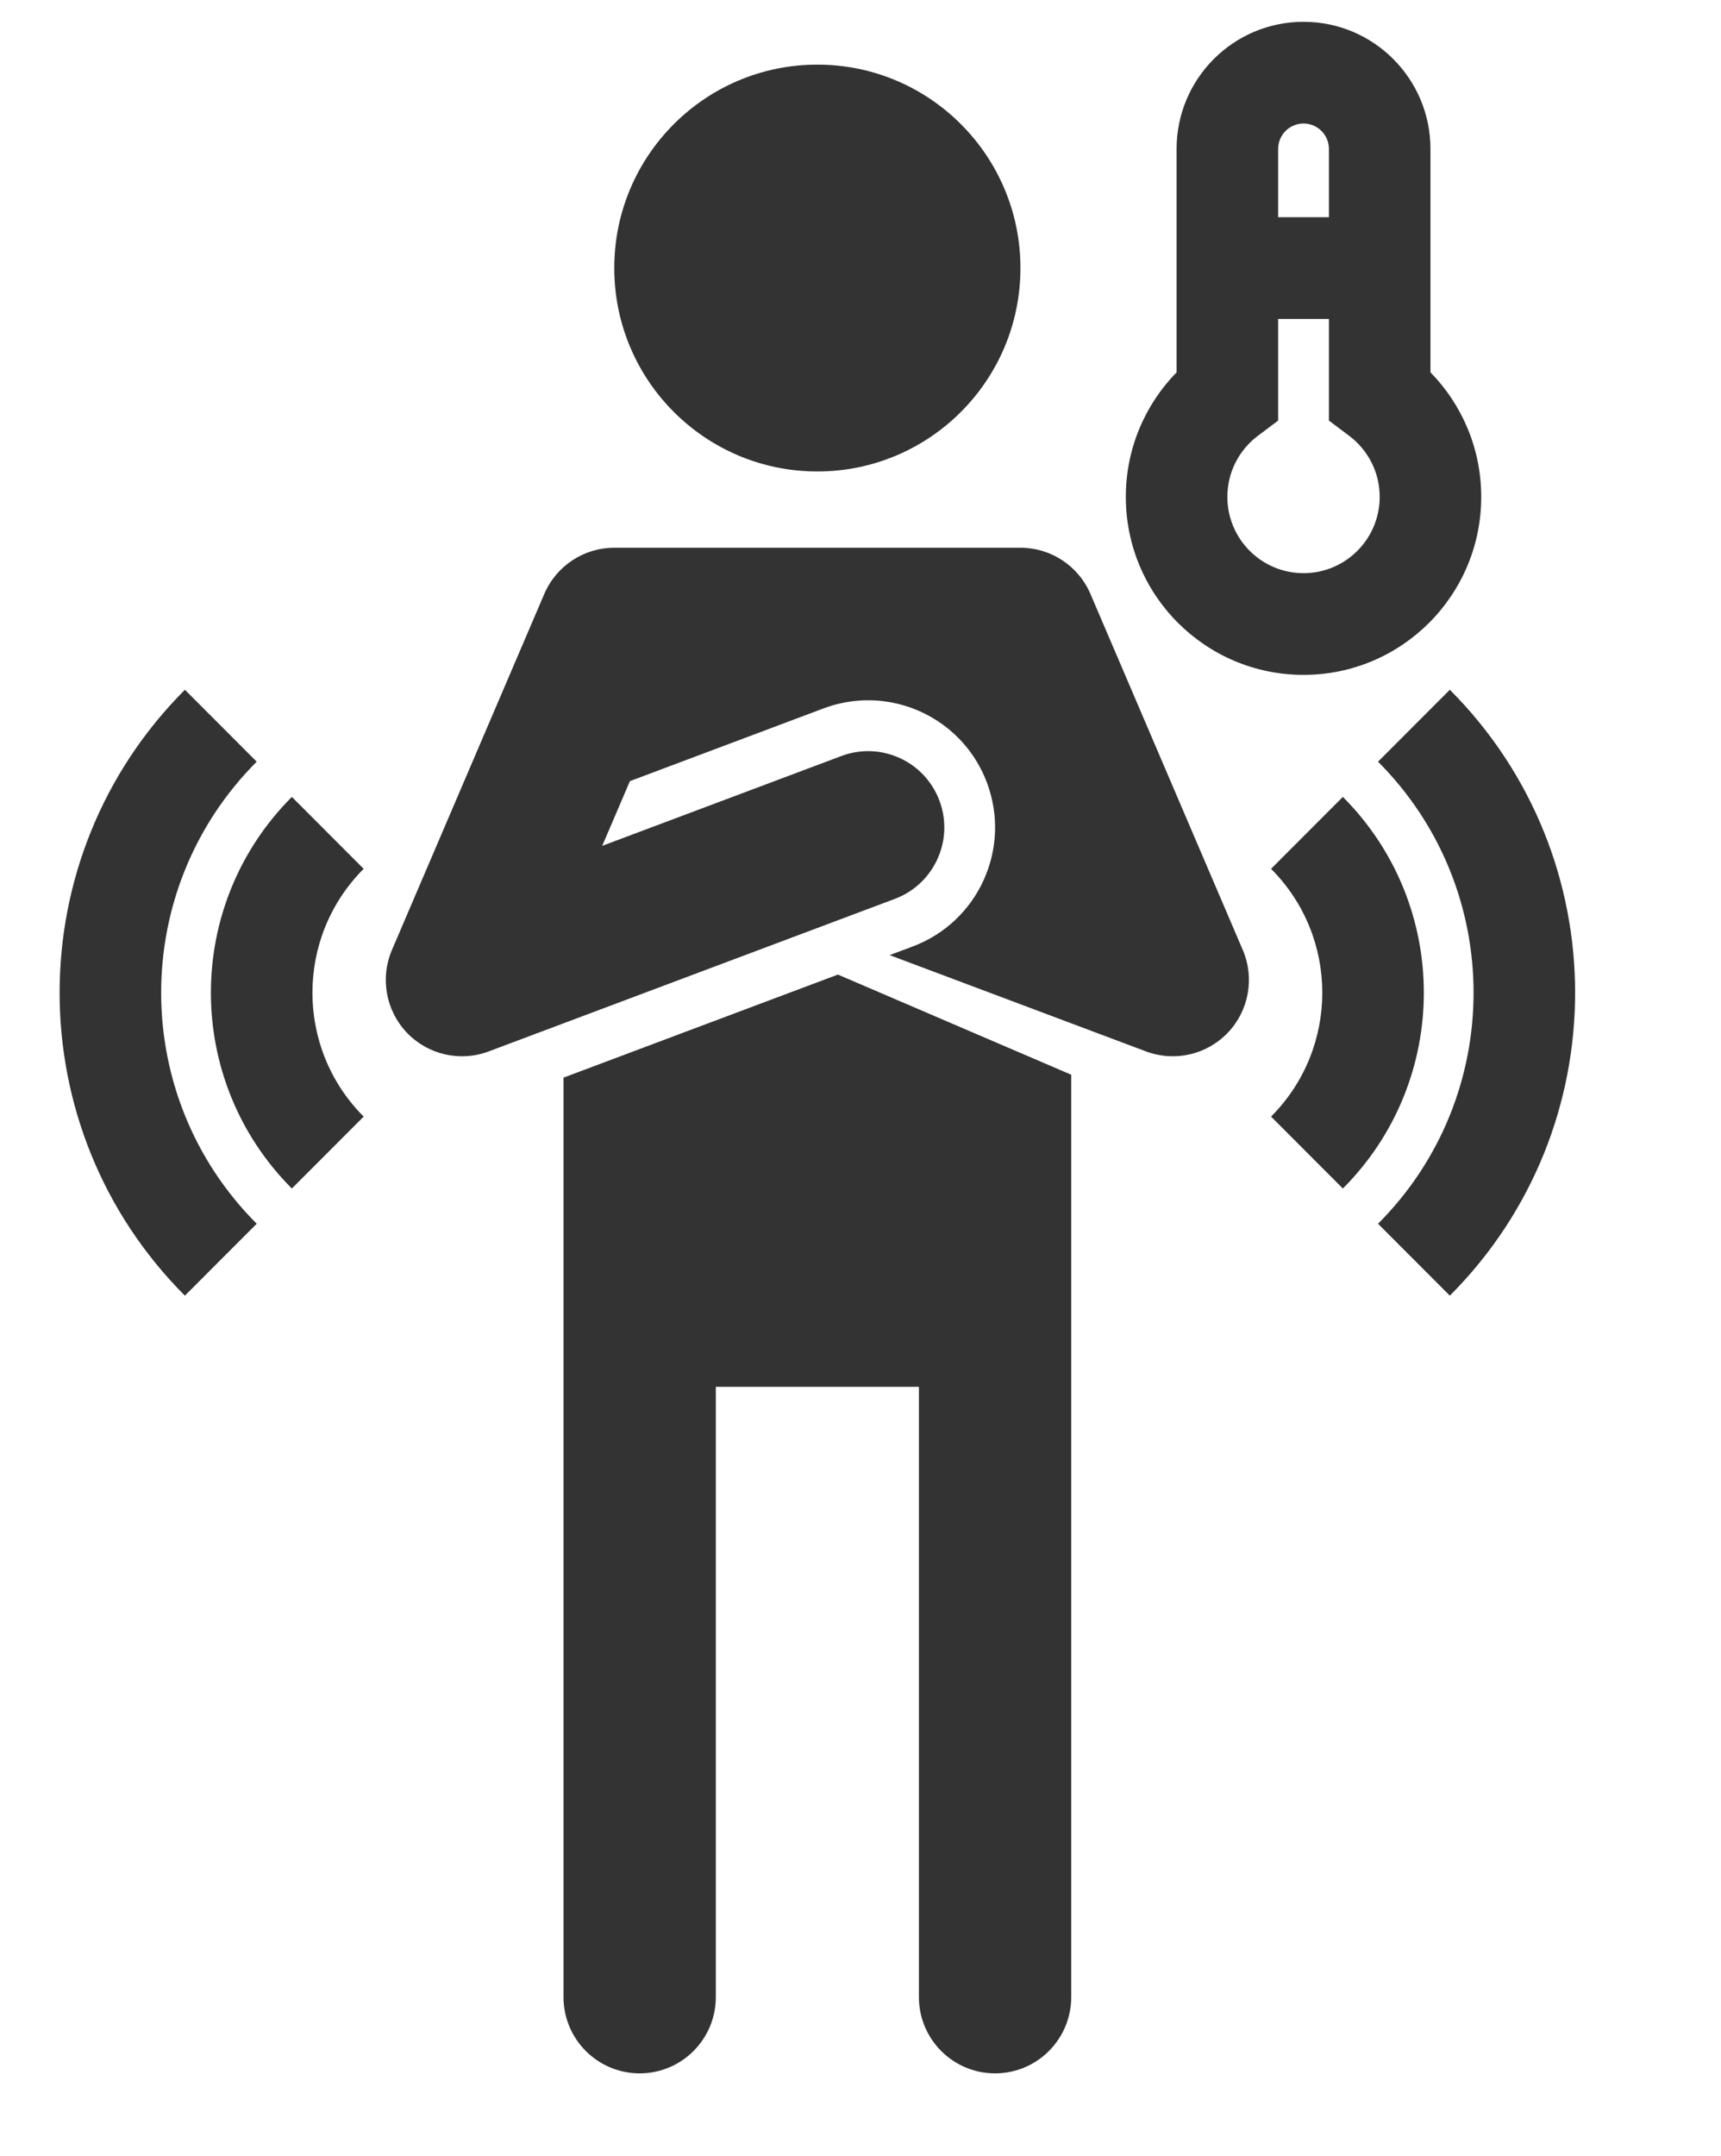
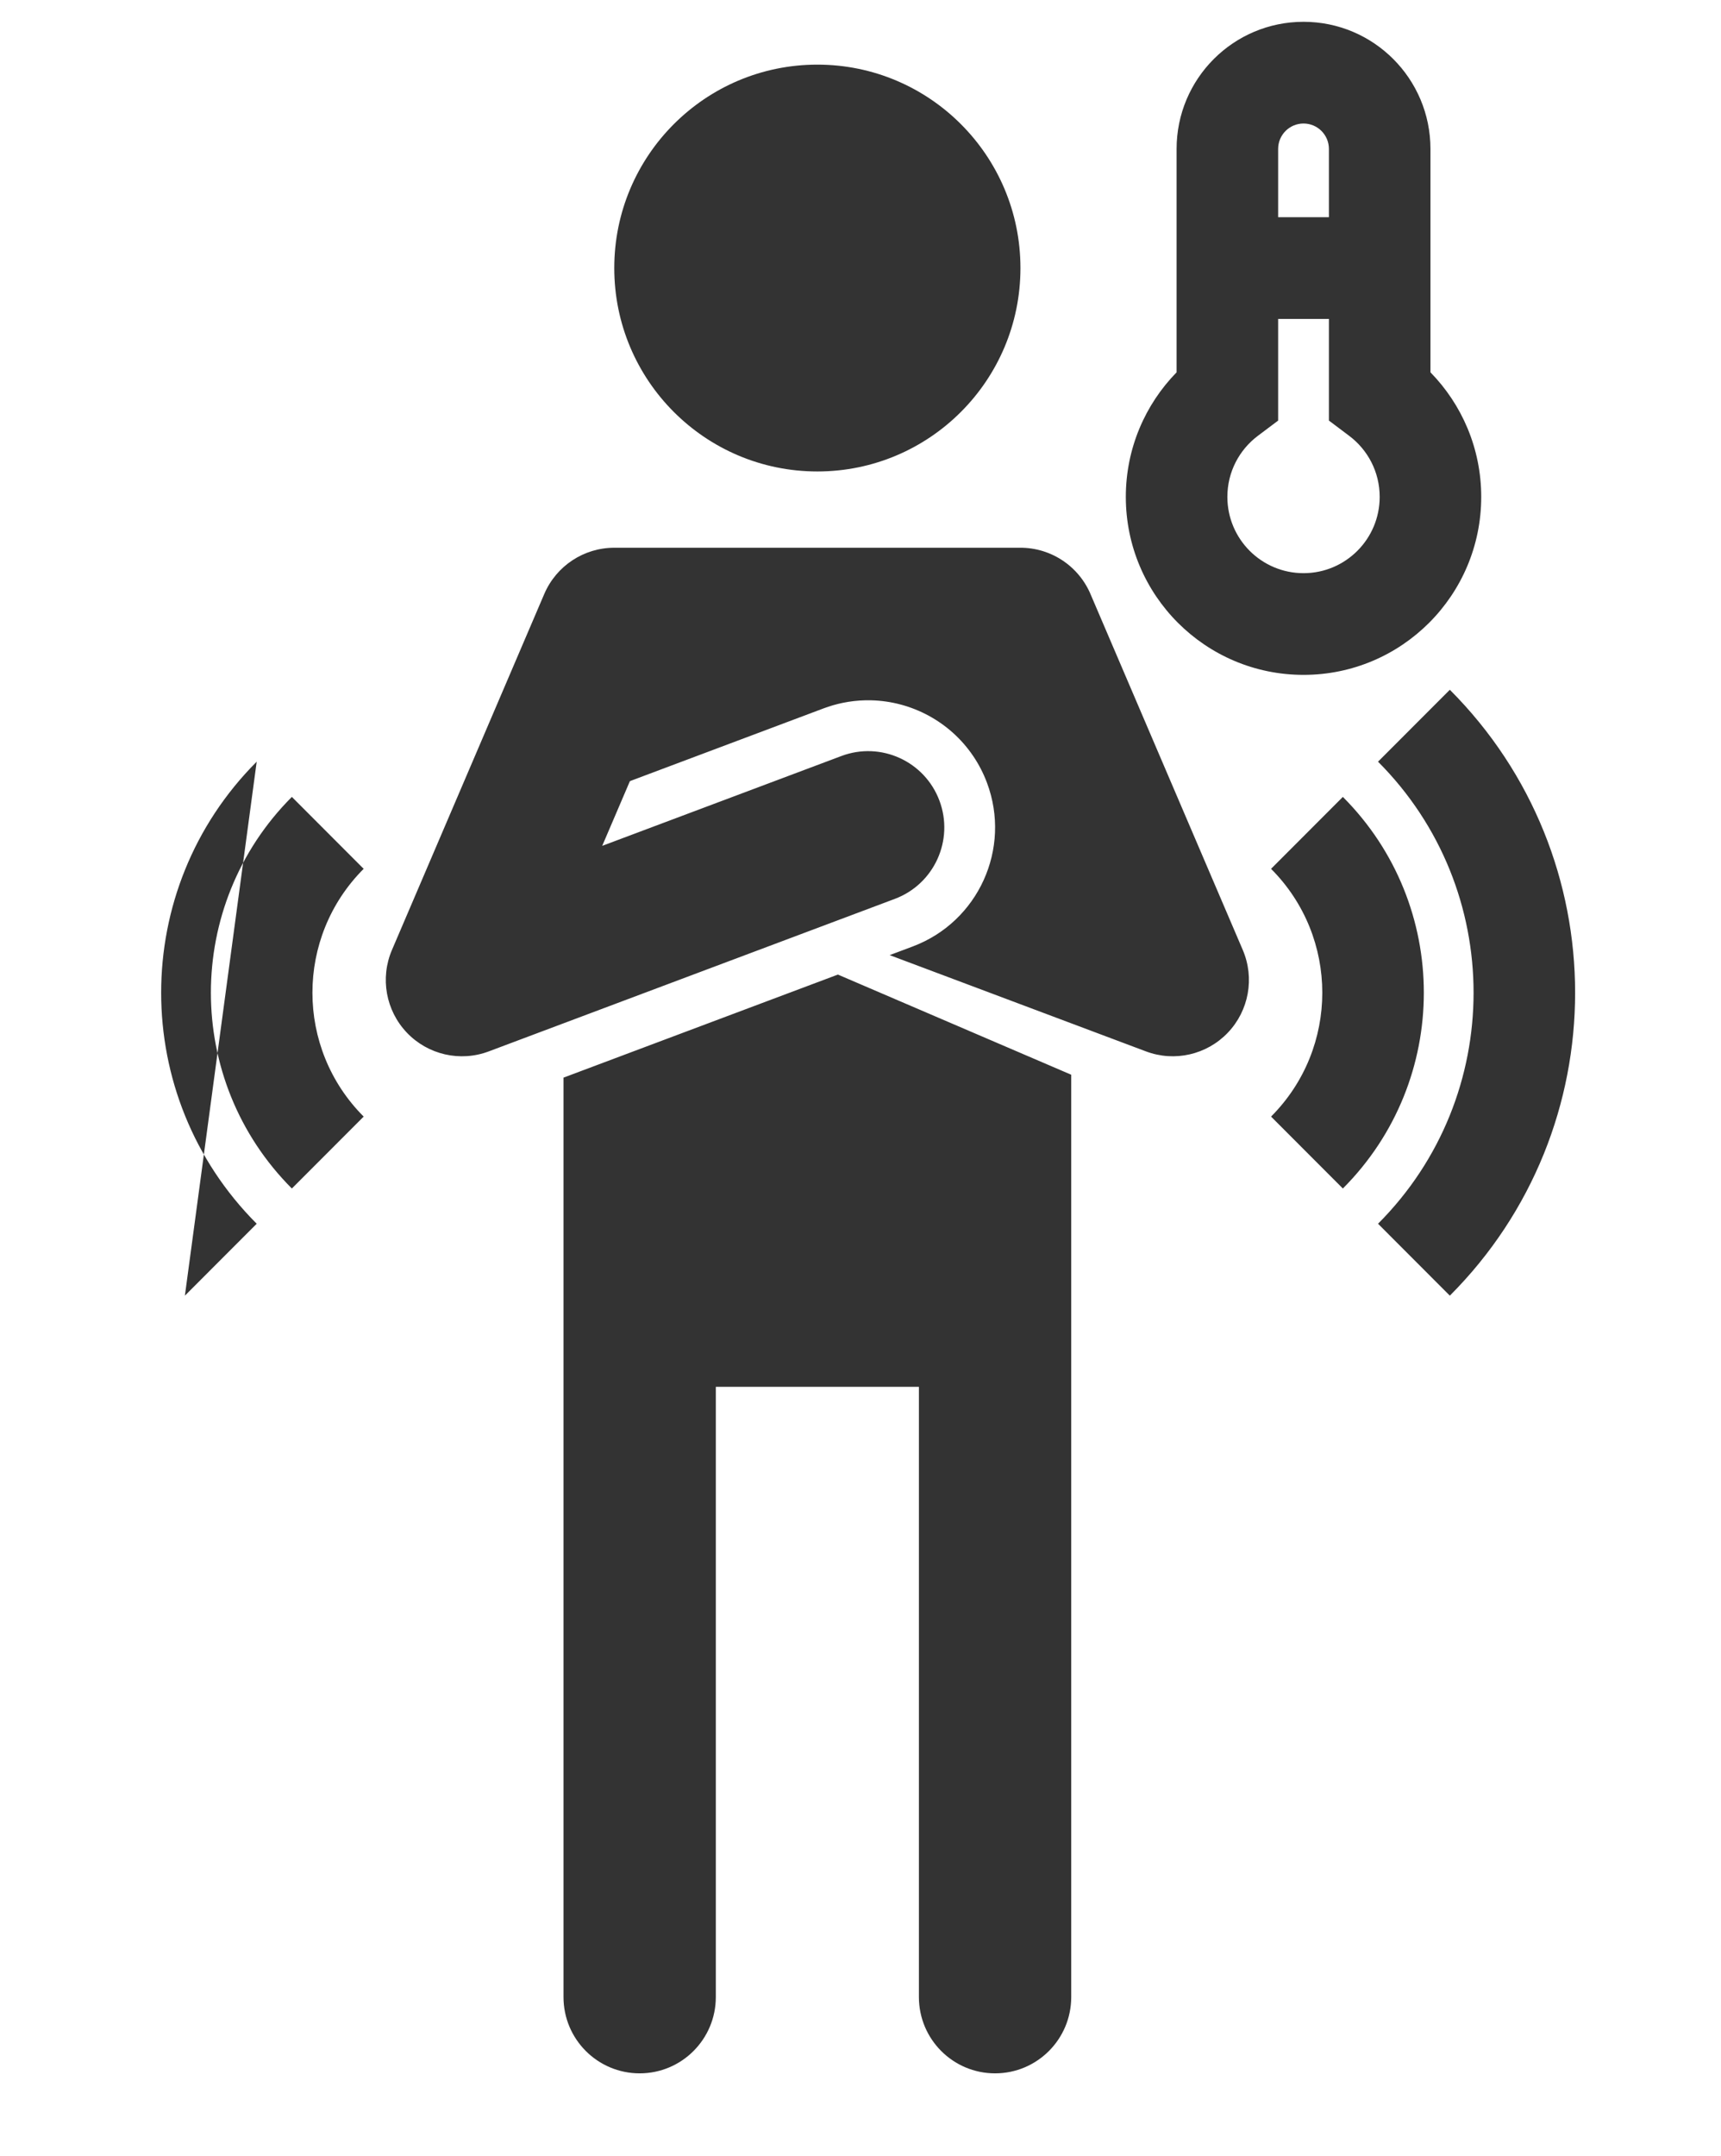
<svg xmlns="http://www.w3.org/2000/svg" width="508" height="636" xml:space="preserve" overflow="hidden">
  <g transform="translate(-228 -20)">
    <g>
      <g>
        <g>
-           <path d="M502.056 77.297C497.918 77.297 494.562 80.652 494.562 84.791L494.562 104.906 509.549 104.906 509.549 84.791C509.549 80.652 506.194 77.297 502.056 77.297ZM509.549 134.88 494.562 134.88 494.562 157.358 494.562 164.844 488.577 169.34C483.082 173.467 479.576 179.988 479.576 187.333 479.576 199.749 489.641 209.813 502.056 209.813 514.471 209.813 524.536 199.749 524.536 187.333 524.536 179.988 521.029 173.467 515.535 169.34L509.549 164.844 509.549 157.358 509.549 134.88ZM464.589 84.791C464.589 64.098 481.363 47.324 502.056 47.324 522.748 47.324 539.523 64.098 539.523 84.791L539.523 150.624C548.777 160.073 554.509 173.035 554.509 187.333 554.509 216.302 531.025 239.786 502.056 239.786 473.086 239.786 449.602 216.302 449.602 187.333 449.602 173.035 455.335 160.073 464.589 150.624L464.589 84.791ZM418.499 119.893C418.499 153.001 391.659 179.839 358.55 179.839 325.443 179.839 298.603 153.001 298.603 119.893 298.603 86.785 325.443 59.946 358.55 59.946 391.659 59.946 418.499 86.785 418.499 119.893ZM404.544 263.695C406.177 266.104 407.554 268.745 408.621 271.591 415.886 290.966 406.07 312.562 386.695 319.827L379.894 322.378 455.565 350.754C463.997 353.916 473.5 351.742 479.718 345.231 485.936 338.72 487.668 329.125 484.121 320.851L439.336 216.353C438.822 215.085 438.196 213.876 437.47 212.737 435.85 210.187 433.755 208.025 431.335 206.343 427.555 203.715 422.984 202.257 418.208 202.319L298.605 202.319C289.611 202.319 281.484 207.679 277.941 215.945L232.981 320.853C229.435 329.127 231.167 338.721 237.385 345.233 243.603 351.743 253.107 353.918 261.537 350.756L381.43 305.795C393.056 301.437 398.945 288.478 394.587 276.854 390.228 265.229 377.27 259.339 365.645 263.698L295.045 290.173 303.218 271.103 329.298 261.322 329.299 261.322 360.383 249.664C362.256 248.963 364.149 248.42 366.048 248.03L366.05 248.03C368.254 247.578 370.466 247.332 372.663 247.28L374.402 247.28C386.381 247.56 397.708 253.613 404.541 263.695L404.544 263.695ZM283.618 358.481 283.618 629.441C283.618 641.858 293.682 651.922 306.098 651.922 318.513 651.922 328.578 641.858 328.578 629.441L328.578 449.601 388.525 449.601 388.525 629.441C388.525 641.858 398.589 651.922 411.005 651.922 423.42 651.922 433.485 641.858 433.485 629.441L433.485 357.624 364.614 328.108 283.618 358.481ZM224.63 296.944C204.467 317.107 204.467 349.798 224.63 369.961L203.436 391.155C171.568 359.288 171.568 307.619 203.436 275.75L224.63 296.944ZM492.473 369.961C512.636 349.798 512.636 317.107 492.473 296.944L513.667 275.75C545.535 307.619 545.535 359.288 513.667 391.155L492.473 369.961ZM193.056 265.37C155.454 302.972 155.453 363.936 193.056 401.538L171.86 422.734C122.554 373.426 122.554 293.484 171.86 244.176L193.056 265.37ZM524.049 401.538C561.65 363.936 561.65 302.972 524.049 265.37L545.243 244.176C594.551 293.484 594.551 373.426 545.243 422.734L524.049 401.538Z" fill="#333333" fill-rule="evenodd" fill-opacity="1" transform="matrix(1 0 0 1.001 110.715 -20.939)" />
+           <path d="M502.056 77.297C497.918 77.297 494.562 80.652 494.562 84.791L494.562 104.906 509.549 104.906 509.549 84.791C509.549 80.652 506.194 77.297 502.056 77.297ZM509.549 134.88 494.562 134.88 494.562 157.358 494.562 164.844 488.577 169.34C483.082 173.467 479.576 179.988 479.576 187.333 479.576 199.749 489.641 209.813 502.056 209.813 514.471 209.813 524.536 199.749 524.536 187.333 524.536 179.988 521.029 173.467 515.535 169.34L509.549 164.844 509.549 157.358 509.549 134.88ZM464.589 84.791C464.589 64.098 481.363 47.324 502.056 47.324 522.748 47.324 539.523 64.098 539.523 84.791L539.523 150.624C548.777 160.073 554.509 173.035 554.509 187.333 554.509 216.302 531.025 239.786 502.056 239.786 473.086 239.786 449.602 216.302 449.602 187.333 449.602 173.035 455.335 160.073 464.589 150.624L464.589 84.791ZM418.499 119.893C418.499 153.001 391.659 179.839 358.55 179.839 325.443 179.839 298.603 153.001 298.603 119.893 298.603 86.785 325.443 59.946 358.55 59.946 391.659 59.946 418.499 86.785 418.499 119.893ZM404.544 263.695C406.177 266.104 407.554 268.745 408.621 271.591 415.886 290.966 406.07 312.562 386.695 319.827L379.894 322.378 455.565 350.754C463.997 353.916 473.5 351.742 479.718 345.231 485.936 338.72 487.668 329.125 484.121 320.851L439.336 216.353C438.822 215.085 438.196 213.876 437.47 212.737 435.85 210.187 433.755 208.025 431.335 206.343 427.555 203.715 422.984 202.257 418.208 202.319L298.605 202.319C289.611 202.319 281.484 207.679 277.941 215.945L232.981 320.853C229.435 329.127 231.167 338.721 237.385 345.233 243.603 351.743 253.107 353.918 261.537 350.756L381.43 305.795C393.056 301.437 398.945 288.478 394.587 276.854 390.228 265.229 377.27 259.339 365.645 263.698L295.045 290.173 303.218 271.103 329.298 261.322 329.299 261.322 360.383 249.664C362.256 248.963 364.149 248.42 366.048 248.03L366.05 248.03C368.254 247.578 370.466 247.332 372.663 247.28L374.402 247.28C386.381 247.56 397.708 253.613 404.541 263.695L404.544 263.695ZM283.618 358.481 283.618 629.441C283.618 641.858 293.682 651.922 306.098 651.922 318.513 651.922 328.578 641.858 328.578 629.441L328.578 449.601 388.525 449.601 388.525 629.441C388.525 641.858 398.589 651.922 411.005 651.922 423.42 651.922 433.485 641.858 433.485 629.441L433.485 357.624 364.614 328.108 283.618 358.481ZM224.63 296.944C204.467 317.107 204.467 349.798 224.63 369.961L203.436 391.155C171.568 359.288 171.568 307.619 203.436 275.75L224.63 296.944ZM492.473 369.961C512.636 349.798 512.636 317.107 492.473 296.944L513.667 275.75C545.535 307.619 545.535 359.288 513.667 391.155L492.473 369.961ZM193.056 265.37C155.454 302.972 155.453 363.936 193.056 401.538L171.86 422.734L193.056 265.37ZM524.049 401.538C561.65 363.936 561.65 302.972 524.049 265.37L545.243 244.176C594.551 293.484 594.551 373.426 545.243 422.734L524.049 401.538Z" fill="#333333" fill-rule="evenodd" fill-opacity="1" transform="matrix(1 0 0 1.001 110.715 -20.939)" />
        </g>
      </g>
    </g>
  </g>
</svg>